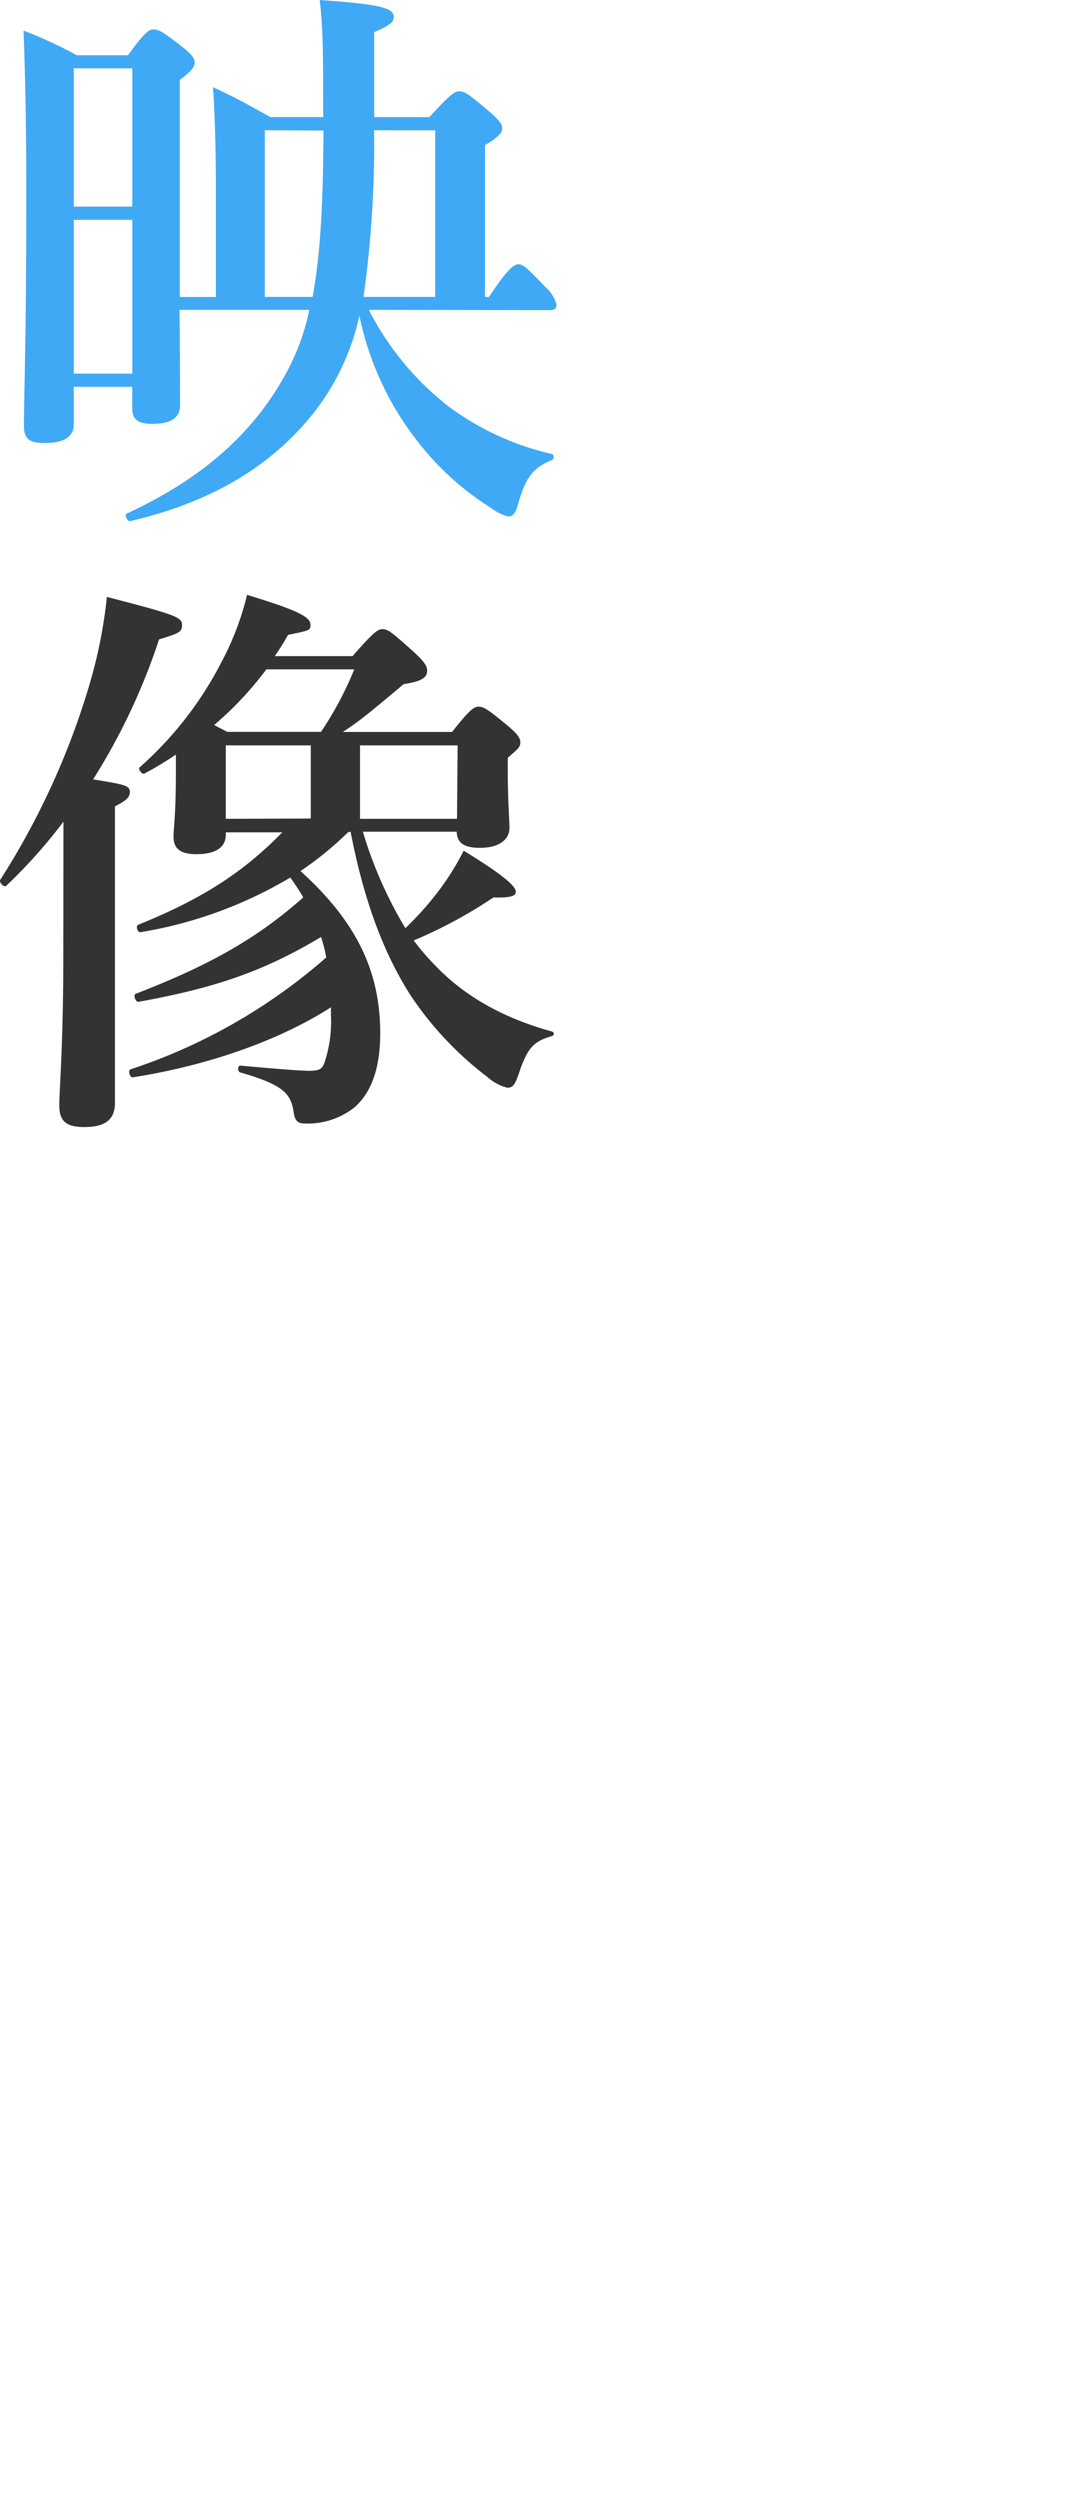
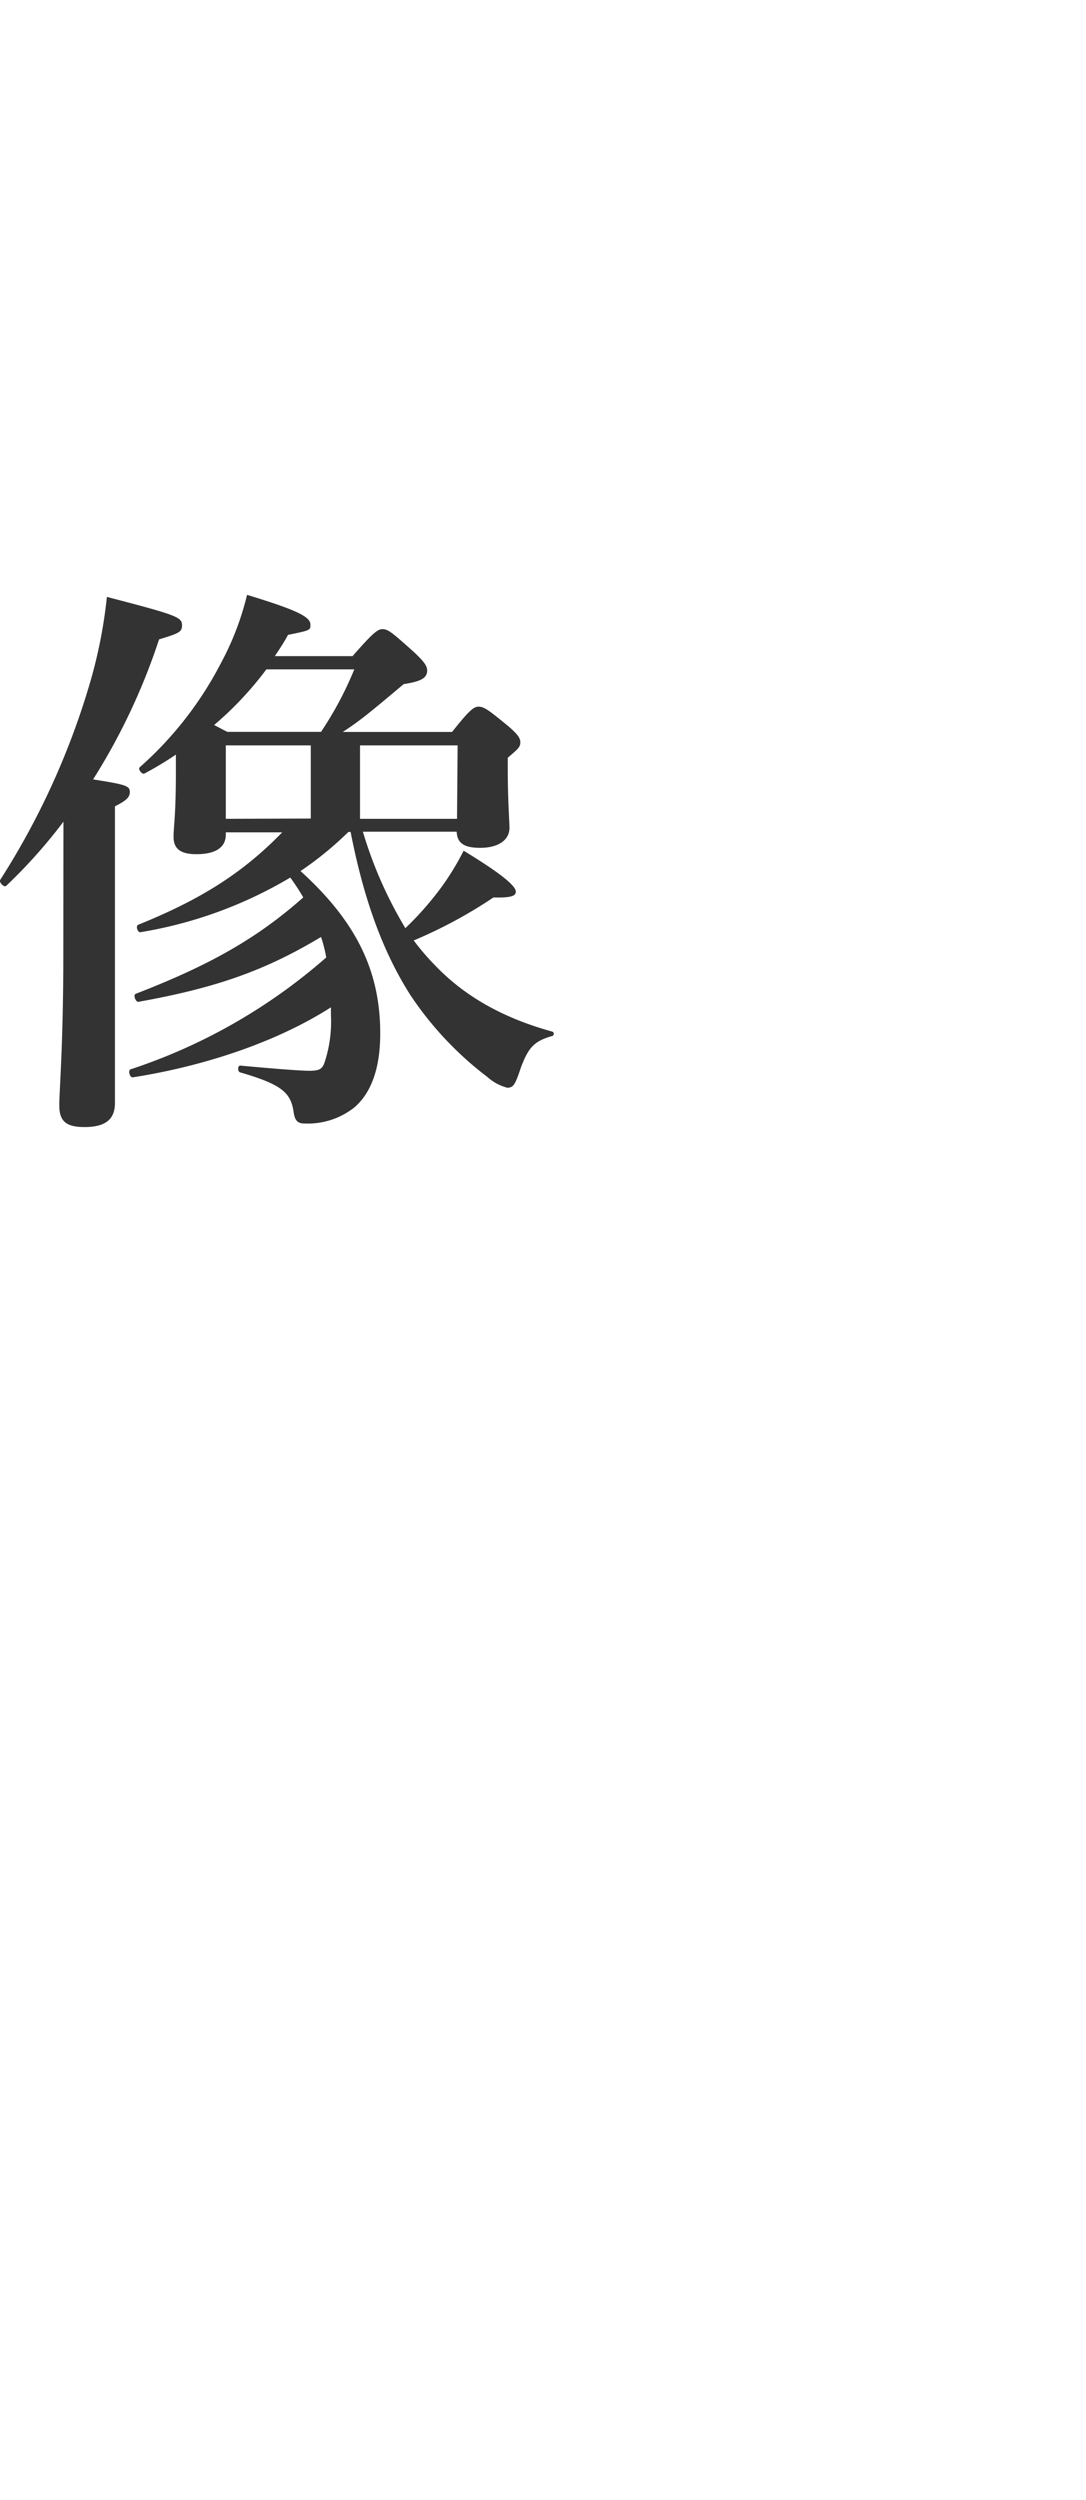
<svg xmlns="http://www.w3.org/2000/svg" width="159" height="366.01" viewBox="0 0 159 366.01">
  <defs>
    <style>.cls-1{fill:#3fa9f5;}.cls-2{fill:#333;}.cls-3{fill:none;}</style>
  </defs>
  <title>top_content01_heding01</title>
  <g id="レイヤー_2" data-name="レイヤー 2">
    <g id="top_content01_heding01">
-       <path class="cls-1" d="M54,45.37a42.27,42.27,0,0,0,11.76,14.2,40.54,40.54,0,0,0,15,6.89c.42.08.42.75,0,.92-2.77,1.09-3.86,2.69-4.87,6.3-.42,1.51-.76,1.93-1.51,1.93a7.28,7.28,0,0,1-2.52-1.26,41.61,41.61,0,0,1-10.34-9.24,44.33,44.33,0,0,1-8.9-18.9,35.13,35.13,0,0,1-7,14.62c-6.3,7.73-15,12.77-26.55,15.46-.42.08-.92-.93-.5-1.1,10.75-5,18.23-11.42,23.1-20.16a33.05,33.05,0,0,0,3.61-9.66h-19c.08,6.89.08,11.68.08,14,0,1.77-1.34,2.69-4,2.69-2.1,0-3-.59-3-2.27V56.63H10.8v5.46c0,1.93-1.51,2.77-4.29,2.77-2.18,0-3-.59-3-2.43,0-5.72.34-11.51.34-34.61,0-7.73-.11-15.54-.4-23.34a65.74,65.74,0,0,1,7.81,3.61h7.47C21.13,4.8,21.8,4.3,22.45,4.3c.84,0,1.6.5,4.29,2.6C28,7.9,28.5,8.5,28.5,9.17s-.67,1.43-2.18,2.52V43.48h5.29v-15c0-5.21-.08-10.42-.42-15.71,3.78,1.77,4.62,2.27,8.4,4.37h7.73c0-11-.09-13.44-.51-17.14,8.4.59,10.84,1.1,10.84,2.44,0,.84-.59,1.26-2.86,2.27V17.15h8.07c3-3.28,3.69-3.78,4.37-3.78.84,0,1.51.5,4.45,3,1.34,1.18,1.85,1.77,1.85,2.44s-.68,1.34-2.52,2.44V43.48h.58c2.69-4.11,3.7-4.79,4.29-4.79.75,0,1.43.68,4,3.36a5.23,5.23,0,0,1,1.6,2.52c0,.59-.26.84-1.1.84ZM19.37,10H10.8V30.25h8.57Zm0,22.18H10.8V54.7h8.57Zm19.4-13.11v24.4h7c1.43-8,1.51-16.21,1.6-24.36Zm16,0a159.31,159.31,0,0,1-1.55,24.4h10.5V19.08Z" />
-       <path class="cls-2" d="M9.29,120.3a75.71,75.71,0,0,1-8.4,9.41c-.34.25-1.1-.59-.84-.92a111.67,111.67,0,0,0,13-28.4,71.11,71.11,0,0,0,2.6-13c10,2.61,11,2.94,11,4.12,0,1-.33,1.18-3.36,2.1a92.11,92.11,0,0,1-9.66,20.5c4.71.75,5.38.92,5.38,1.84,0,.76-.5,1.26-2.18,2.1v43.43c0,2.44-1.43,3.53-4.46,3.53-2.68,0-3.69-.84-3.69-3.19,0-2.19.59-8.82.59-22.09ZM51,121.81a49.93,49.93,0,0,1-7,5.72c8.15,7.39,11.67,14.61,11.67,23.77,0,5-1.26,8.65-3.78,10.83a11,11,0,0,1-7.3,2.36c-1,0-1.43-.42-1.6-1.68-.42-2.78-1.6-4-7.81-5.8-.42-.08-.42-1,0-1,4.53.42,8.73.76,10.08.76,1.51,0,1.93-.25,2.27-1.26a19,19,0,0,0,.92-6.89v-1.14c-7.81,5-18.31,8.57-29,10.25-.42.09-.76-1-.34-1.17a82.61,82.61,0,0,0,28.65-16.38,19.39,19.39,0,0,0-.76-3c-8.31,5-15.54,7.48-26.71,9.49-.42.09-.84-1-.42-1.17,11.09-4.29,17.89-8.23,24.53-14.11a32.26,32.26,0,0,0-1.9-2.91,62.75,62.75,0,0,1-21.93,8c-.42.08-.75-.92-.33-1.09,9.15-3.7,15.28-7.56,21.08-13.53H33.06v.34c0,1.93-1.6,2.86-4.29,2.86-2.18,0-3.36-.68-3.36-2.52,0-1.52.34-3.11.34-9.41v-2.65a49.17,49.17,0,0,1-4.62,2.78c-.34.16-1-.68-.67-.93A52.51,52.51,0,0,0,32.39,97a41.46,41.46,0,0,0,3.78-9.91c7.14,2.18,9.28,3.18,9.28,4.35,0,.84,0,.84-3.28,1.51-.58,1.09-1.26,2.1-1.93,3.11H51.62c3-3.44,3.7-3.95,4.37-3.95.84,0,1.43.51,4.62,3.36,1.43,1.35,1.93,2,1.93,2.69,0,1.09-.84,1.6-3.44,2-5.38,4.53-6.55,5.46-8.91,7h16c2.52-3.19,3.19-3.7,3.86-3.7.84,0,1.51.51,4.37,2.86,1.26,1.09,1.76,1.68,1.76,2.35s-.25.92-1.84,2.27v1.68c0,4.53.25,7.56.25,8.57,0,1.84-1.68,2.94-4.29,2.94-2.35,0-3.36-.68-3.44-2.36H53.13a61.16,61.16,0,0,0,6.22,14.12,46.05,46.05,0,0,0,5-5.63,38.16,38.16,0,0,0,3.53-5.71c5.37,3.27,7.64,5.12,7.64,6,0,.59-.59.92-3.27.84a68.84,68.84,0,0,1-11.68,6.3,36.06,36.06,0,0,0,3.23,3.75c4.37,4.54,10,7.64,17,9.58a.34.34,0,0,1,0,.67c-2.6.75-3.44,1.68-4.54,4.62-.84,2.52-1.09,2.94-2,2.94a7.12,7.12,0,0,1-2.94-1.6,49.42,49.42,0,0,1-11.26-12c-4-6.3-6.8-13.94-8.73-23.86ZM39,98a49.61,49.61,0,0,1-7.65,8.15c.51.25,1.1.59,1.94,1H47A51.21,51.21,0,0,0,51.87,98Zm6.5,21.84V109.13H33.06v10.75ZM67,109.13H52.71v10.75h14.2Z" />
-       <rect class="cls-3" y="0.01" width="159" height="366" />
+       <path class="cls-2" d="M9.29,120.3a75.71,75.71,0,0,1-8.4,9.41c-.34.25-1.1-.59-.84-.92a111.67,111.67,0,0,0,13-28.4,71.11,71.11,0,0,0,2.6-13c10,2.61,11,2.94,11,4.12,0,1-.33,1.18-3.36,2.1a92.11,92.11,0,0,1-9.66,20.5c4.71.75,5.38.92,5.38,1.84,0,.76-.5,1.26-2.18,2.1v43.43c0,2.44-1.43,3.53-4.46,3.53-2.68,0-3.69-.84-3.69-3.19,0-2.19.59-8.82.59-22.09ZM51,121.81a49.93,49.93,0,0,1-7,5.72c8.15,7.39,11.67,14.61,11.67,23.77,0,5-1.26,8.65-3.78,10.83a11,11,0,0,1-7.3,2.36c-1,0-1.43-.42-1.6-1.68-.42-2.78-1.6-4-7.81-5.8-.42-.08-.42-1,0-1,4.53.42,8.73.76,10.08.76,1.51,0,1.93-.25,2.27-1.26a19,19,0,0,0,.92-6.89v-1.14c-7.81,5-18.31,8.57-29,10.25-.42.09-.76-1-.34-1.17a82.61,82.61,0,0,0,28.65-16.38,19.39,19.39,0,0,0-.76-3c-8.31,5-15.54,7.48-26.71,9.49-.42.09-.84-1-.42-1.17,11.09-4.29,17.89-8.23,24.53-14.11a32.26,32.26,0,0,0-1.9-2.91,62.75,62.75,0,0,1-21.93,8c-.42.08-.75-.92-.33-1.09,9.15-3.7,15.28-7.56,21.08-13.53H33.06v.34c0,1.93-1.6,2.86-4.29,2.86-2.18,0-3.36-.68-3.36-2.52,0-1.52.34-3.11.34-9.41v-2.65a49.17,49.17,0,0,1-4.62,2.78c-.34.16-1-.68-.67-.93A52.51,52.51,0,0,0,32.39,97a41.46,41.46,0,0,0,3.78-9.91c7.14,2.18,9.28,3.18,9.28,4.35,0,.84,0,.84-3.28,1.51-.58,1.09-1.26,2.1-1.93,3.11H51.62c3-3.44,3.7-3.95,4.37-3.95.84,0,1.43.51,4.62,3.36,1.43,1.35,1.93,2,1.93,2.69,0,1.09-.84,1.6-3.44,2-5.38,4.53-6.55,5.46-8.91,7h16c2.52-3.19,3.19-3.7,3.86-3.7.84,0,1.51.51,4.37,2.86,1.26,1.09,1.76,1.68,1.76,2.35s-.25.92-1.84,2.27v1.68c0,4.53.25,7.56.25,8.57,0,1.84-1.68,2.94-4.29,2.94-2.35,0-3.36-.68-3.44-2.36H53.13a61.16,61.16,0,0,0,6.22,14.12,46.05,46.05,0,0,0,5-5.63,38.16,38.16,0,0,0,3.53-5.71c5.37,3.27,7.64,5.12,7.64,6,0,.59-.59.92-3.27.84a68.84,68.84,0,0,1-11.68,6.3,36.06,36.06,0,0,0,3.23,3.75c4.37,4.54,10,7.64,17,9.58a.34.34,0,0,1,0,.67c-2.6.75-3.44,1.68-4.54,4.62-.84,2.52-1.09,2.94-2,2.94a7.12,7.12,0,0,1-2.94-1.6,49.42,49.42,0,0,1-11.26-12c-4-6.3-6.8-13.94-8.73-23.86ZM39,98a49.61,49.61,0,0,1-7.65,8.15c.51.25,1.1.59,1.94,1H47A51.21,51.21,0,0,0,51.87,98Zm6.5,21.84V109.13H33.06v10.75M67,109.13H52.71v10.75h14.2Z" />
    </g>
  </g>
</svg>